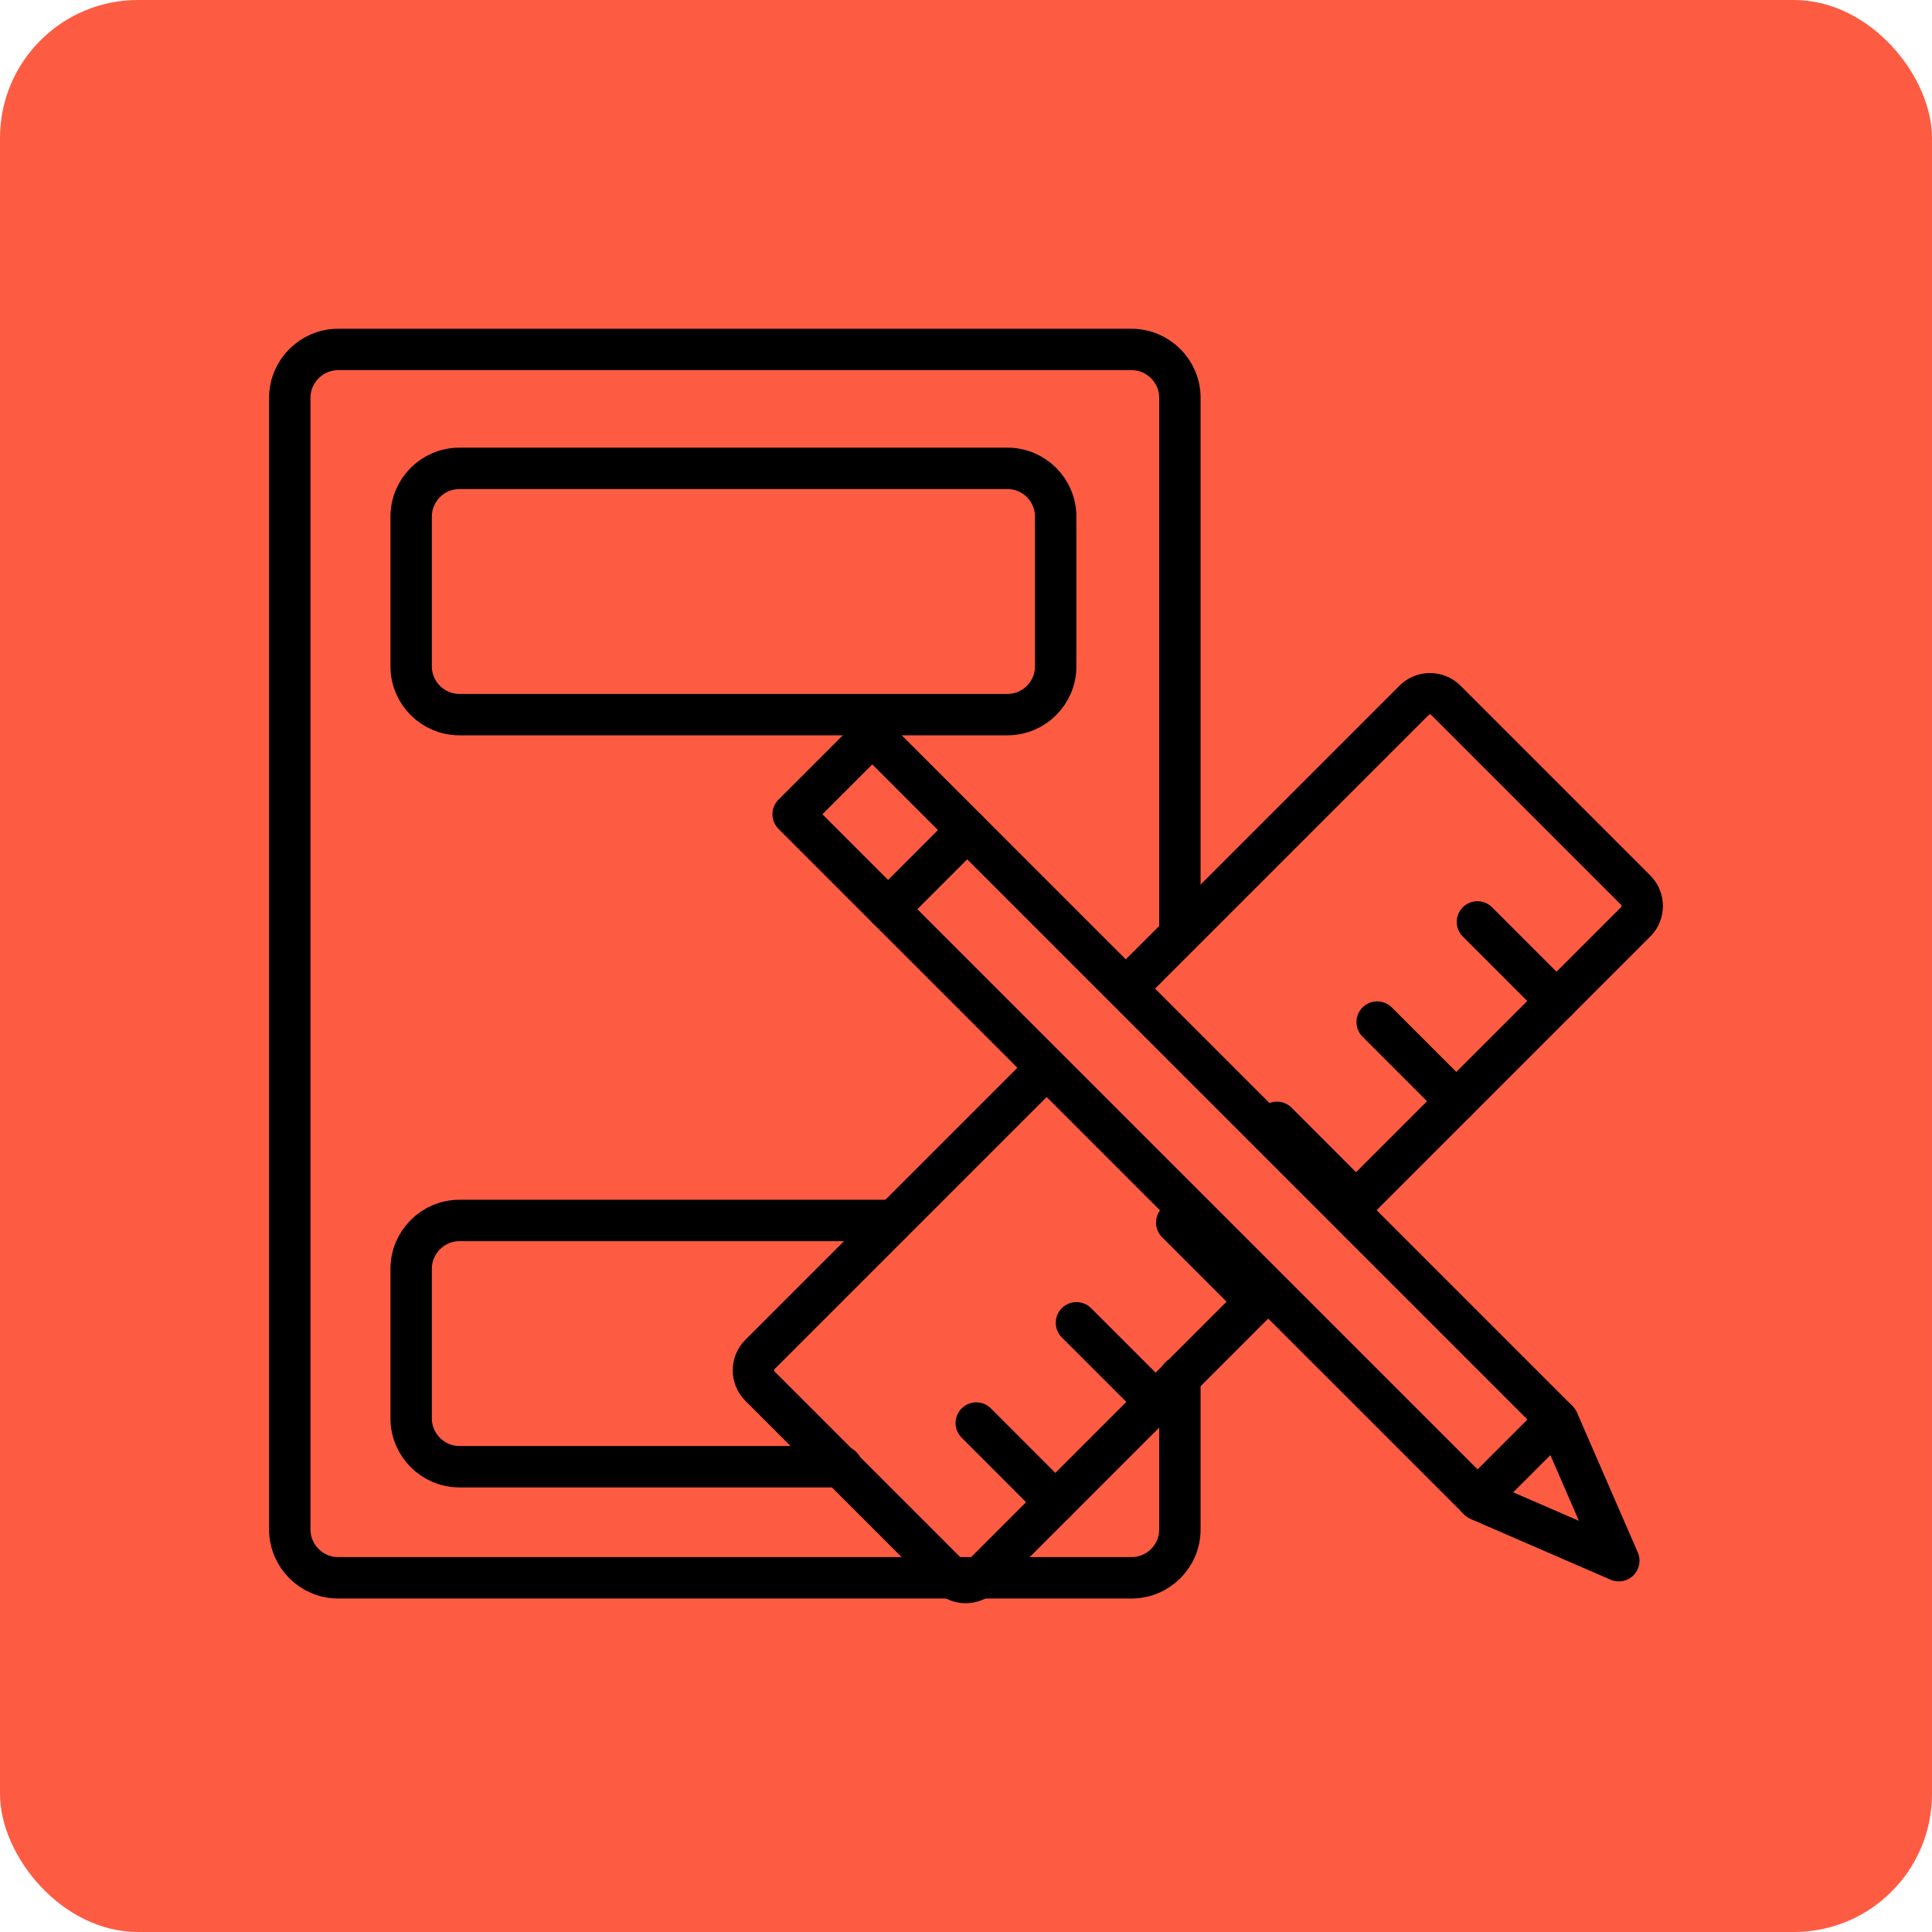
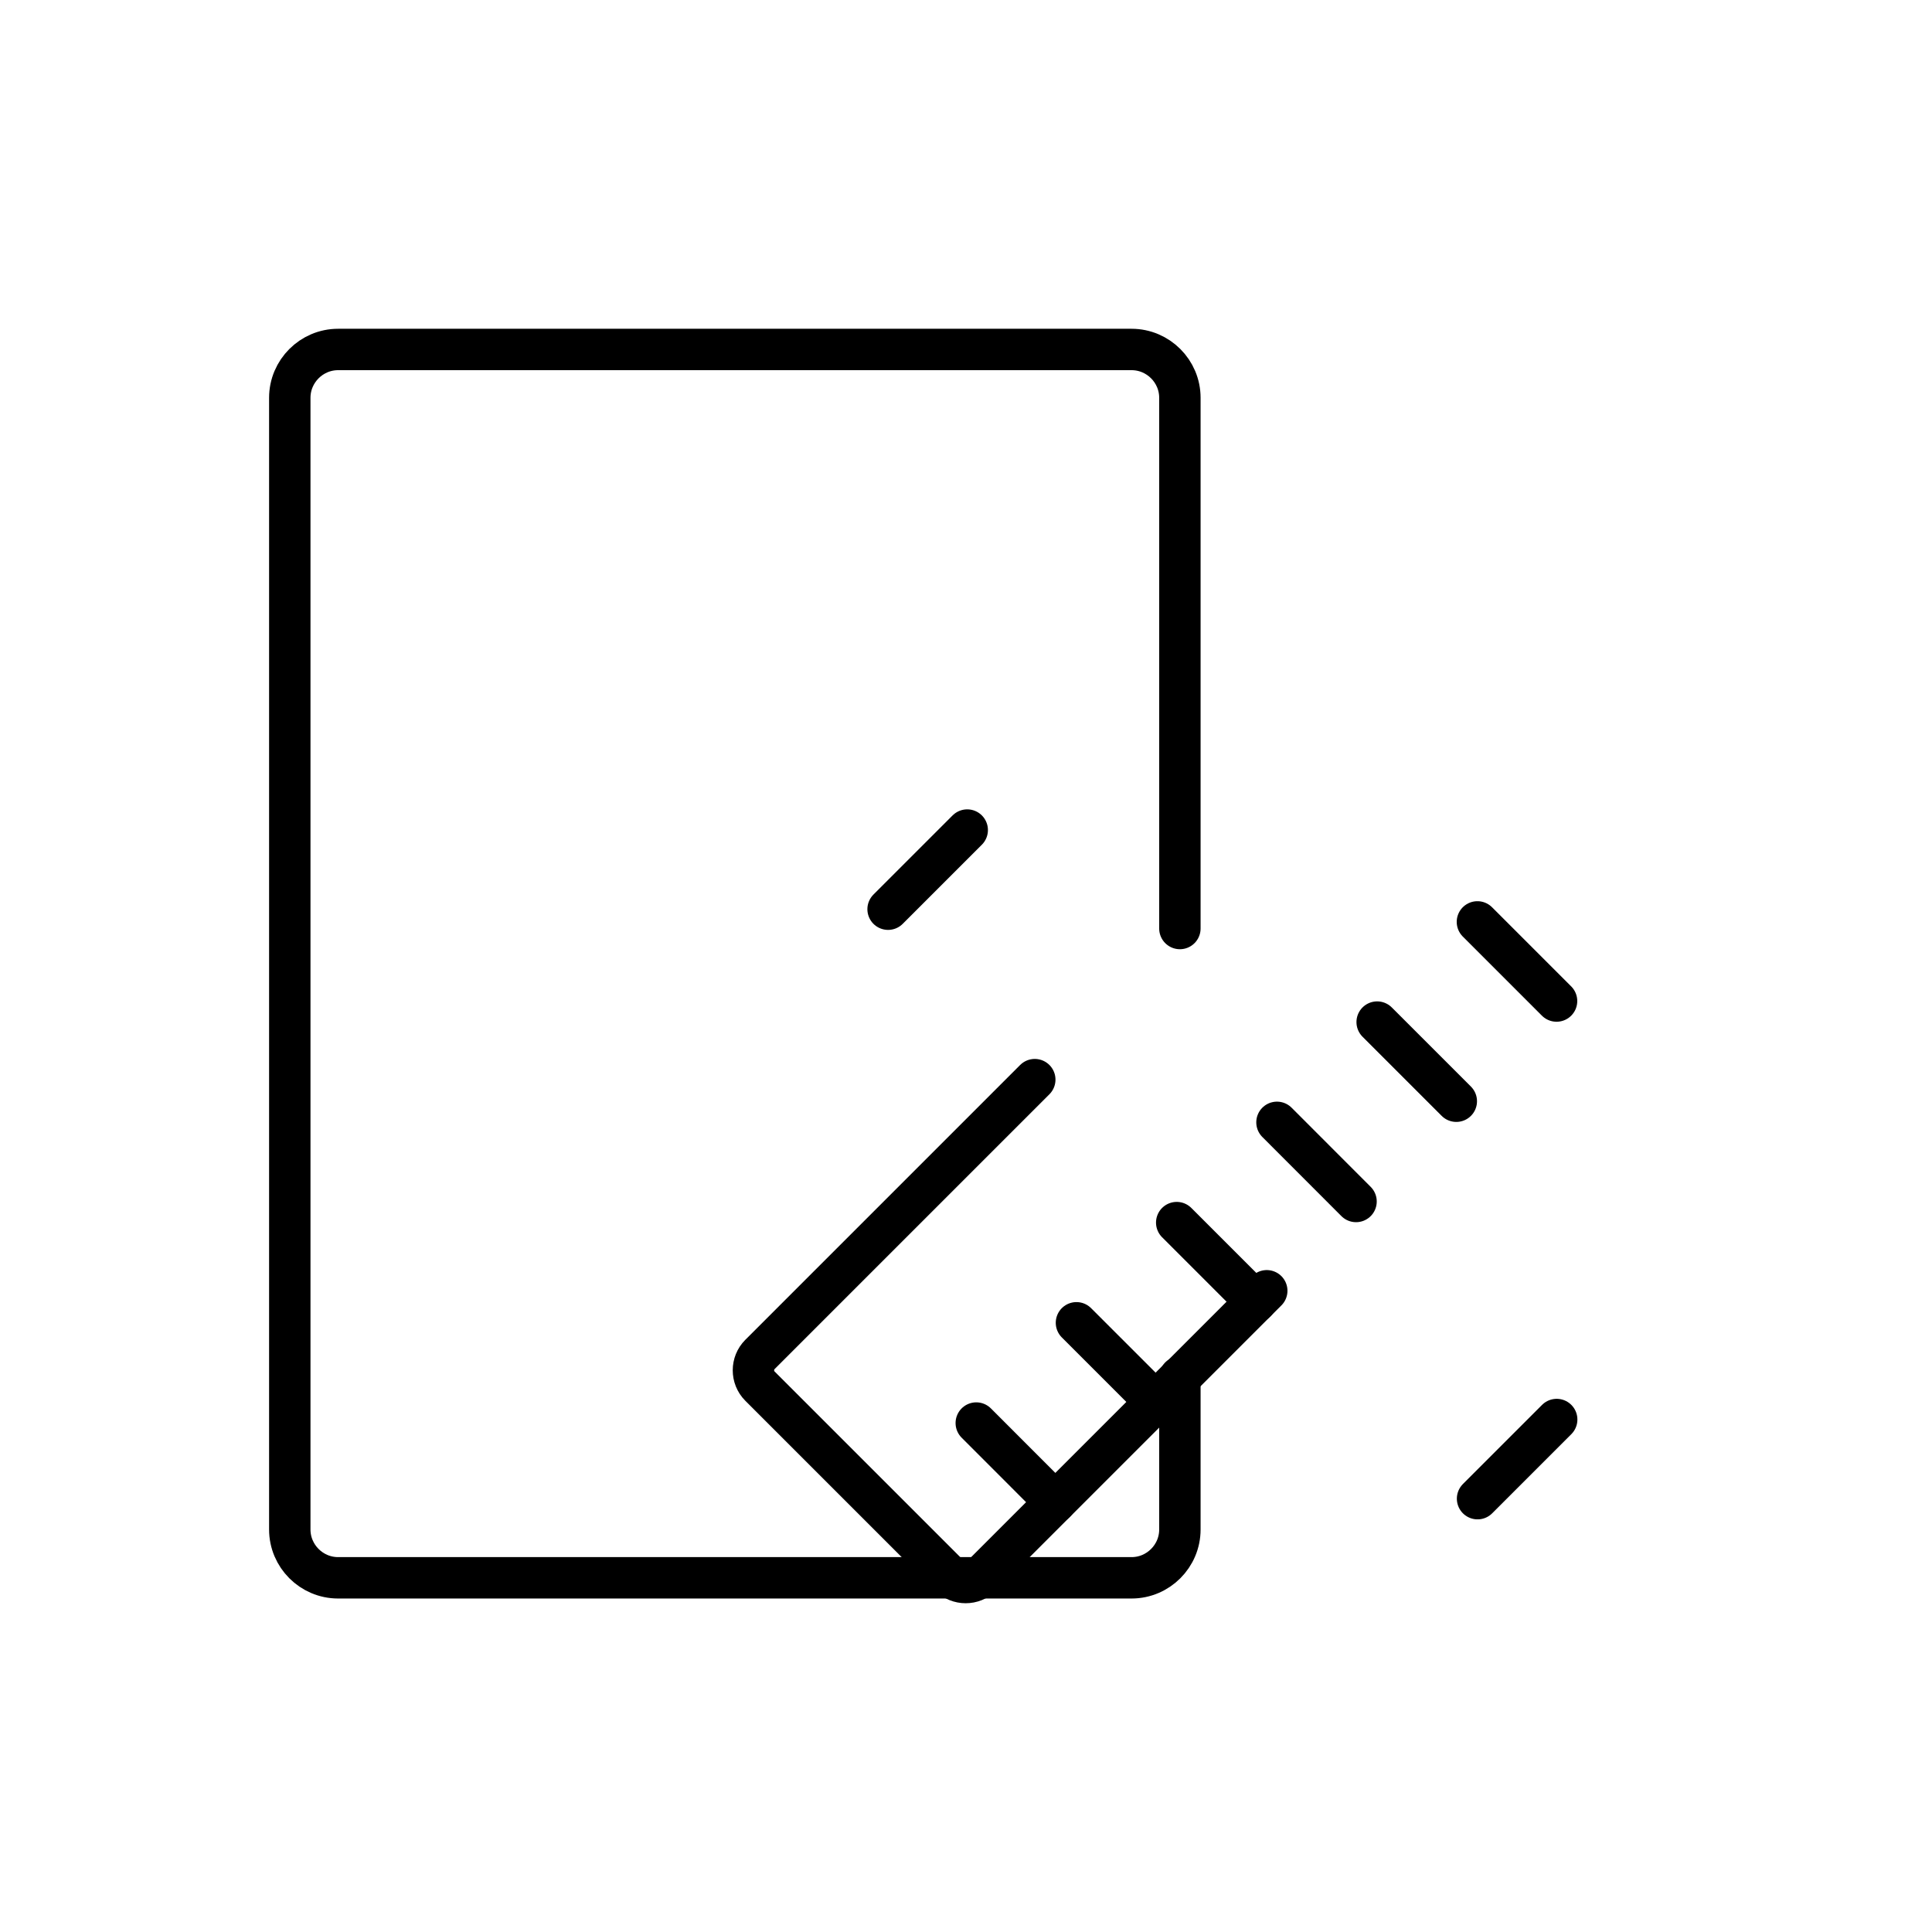
<svg xmlns="http://www.w3.org/2000/svg" width="280" height="280" viewBox="0 0 280 280" fill="none">
-   <rect y="0" width="280" height="280" rx="20" fill="#FE5B43" />
-   <path d="M145.998 67.878H66.588C62.722 67.878 59.588 71.012 59.588 74.878V96.568C59.588 100.434 62.722 103.568 66.588 103.568H145.998C149.864 103.568 152.998 100.434 152.998 96.568V74.878C152.998 71.012 149.864 67.878 145.998 67.878Z" stroke="black" stroke-width="6" stroke-linecap="round" stroke-linejoin="round" />
-   <path d="M121.998 212.568H66.588C62.738 212.568 59.588 209.418 59.588 205.568V183.878C59.588 180.028 62.738 176.878 66.588 176.878H128.998" stroke="black" stroke-width="6" stroke-linecap="round" stroke-linejoin="round" />
  <path d="M170.998 199.568V221.668C170.998 225.518 167.848 228.668 163.998 228.668H48.998C45.148 228.668 41.998 225.518 41.998 221.668V57.648C41.998 53.798 45.148 50.648 48.998 50.648H163.998C167.848 50.648 170.998 53.798 170.998 57.648V134.568" stroke="black" stroke-width="6" stroke-linecap="round" stroke-linejoin="round" />
  <path d="M183.588 187.068L142.248 228.408C140.988 229.668 138.918 229.668 137.658 228.408L110.138 200.888C108.878 199.628 108.878 197.558 110.138 196.298L149.968 156.468" stroke="black" stroke-width="6" stroke-linecap="round" stroke-linejoin="round" />
-   <path d="M164.598 141.838L204.948 101.488C206.208 100.228 208.278 100.228 209.538 101.488L237.058 129.008C238.318 130.268 238.318 132.338 237.058 133.598L196.568 174.088" stroke="black" stroke-width="6" stroke-linecap="round" stroke-linejoin="round" />
  <path d="M225.588 145.078L214.118 133.608" stroke="black" stroke-width="6" stroke-linecap="round" stroke-linejoin="round" />
  <path d="M211.058 159.598L199.588 148.128" stroke="black" stroke-width="6" stroke-linecap="round" stroke-linejoin="round" />
  <path d="M196.528 174.128L185.068 162.658" stroke="black" stroke-width="6" stroke-linecap="round" stroke-linejoin="round" />
  <path d="M182.008 188.658L170.538 177.188" stroke="black" stroke-width="6" stroke-linecap="round" stroke-linejoin="round" />
  <path d="M167.478 203.178L156.008 191.708" stroke="black" stroke-width="6" stroke-linecap="round" stroke-linejoin="round" />
  <path d="M152.948 217.708L141.488 206.238" stroke="black" stroke-width="6" stroke-linecap="round" stroke-linejoin="round" />
-   <path d="M225.807 205.928L234.608 226.188L214.348 217.398L127.618 130.678L114.948 118.008L126.418 106.538L225.807 205.928Z" stroke="black" stroke-width="6" stroke-linecap="round" stroke-linejoin="round" />
  <path d="M140.178 120.298L128.708 131.768" stroke="black" stroke-width="6" stroke-linecap="round" stroke-linejoin="round" />
  <path d="M214.138 217.198L225.608 205.728" stroke="black" stroke-width="6" stroke-linecap="round" stroke-linejoin="round" />
</svg>